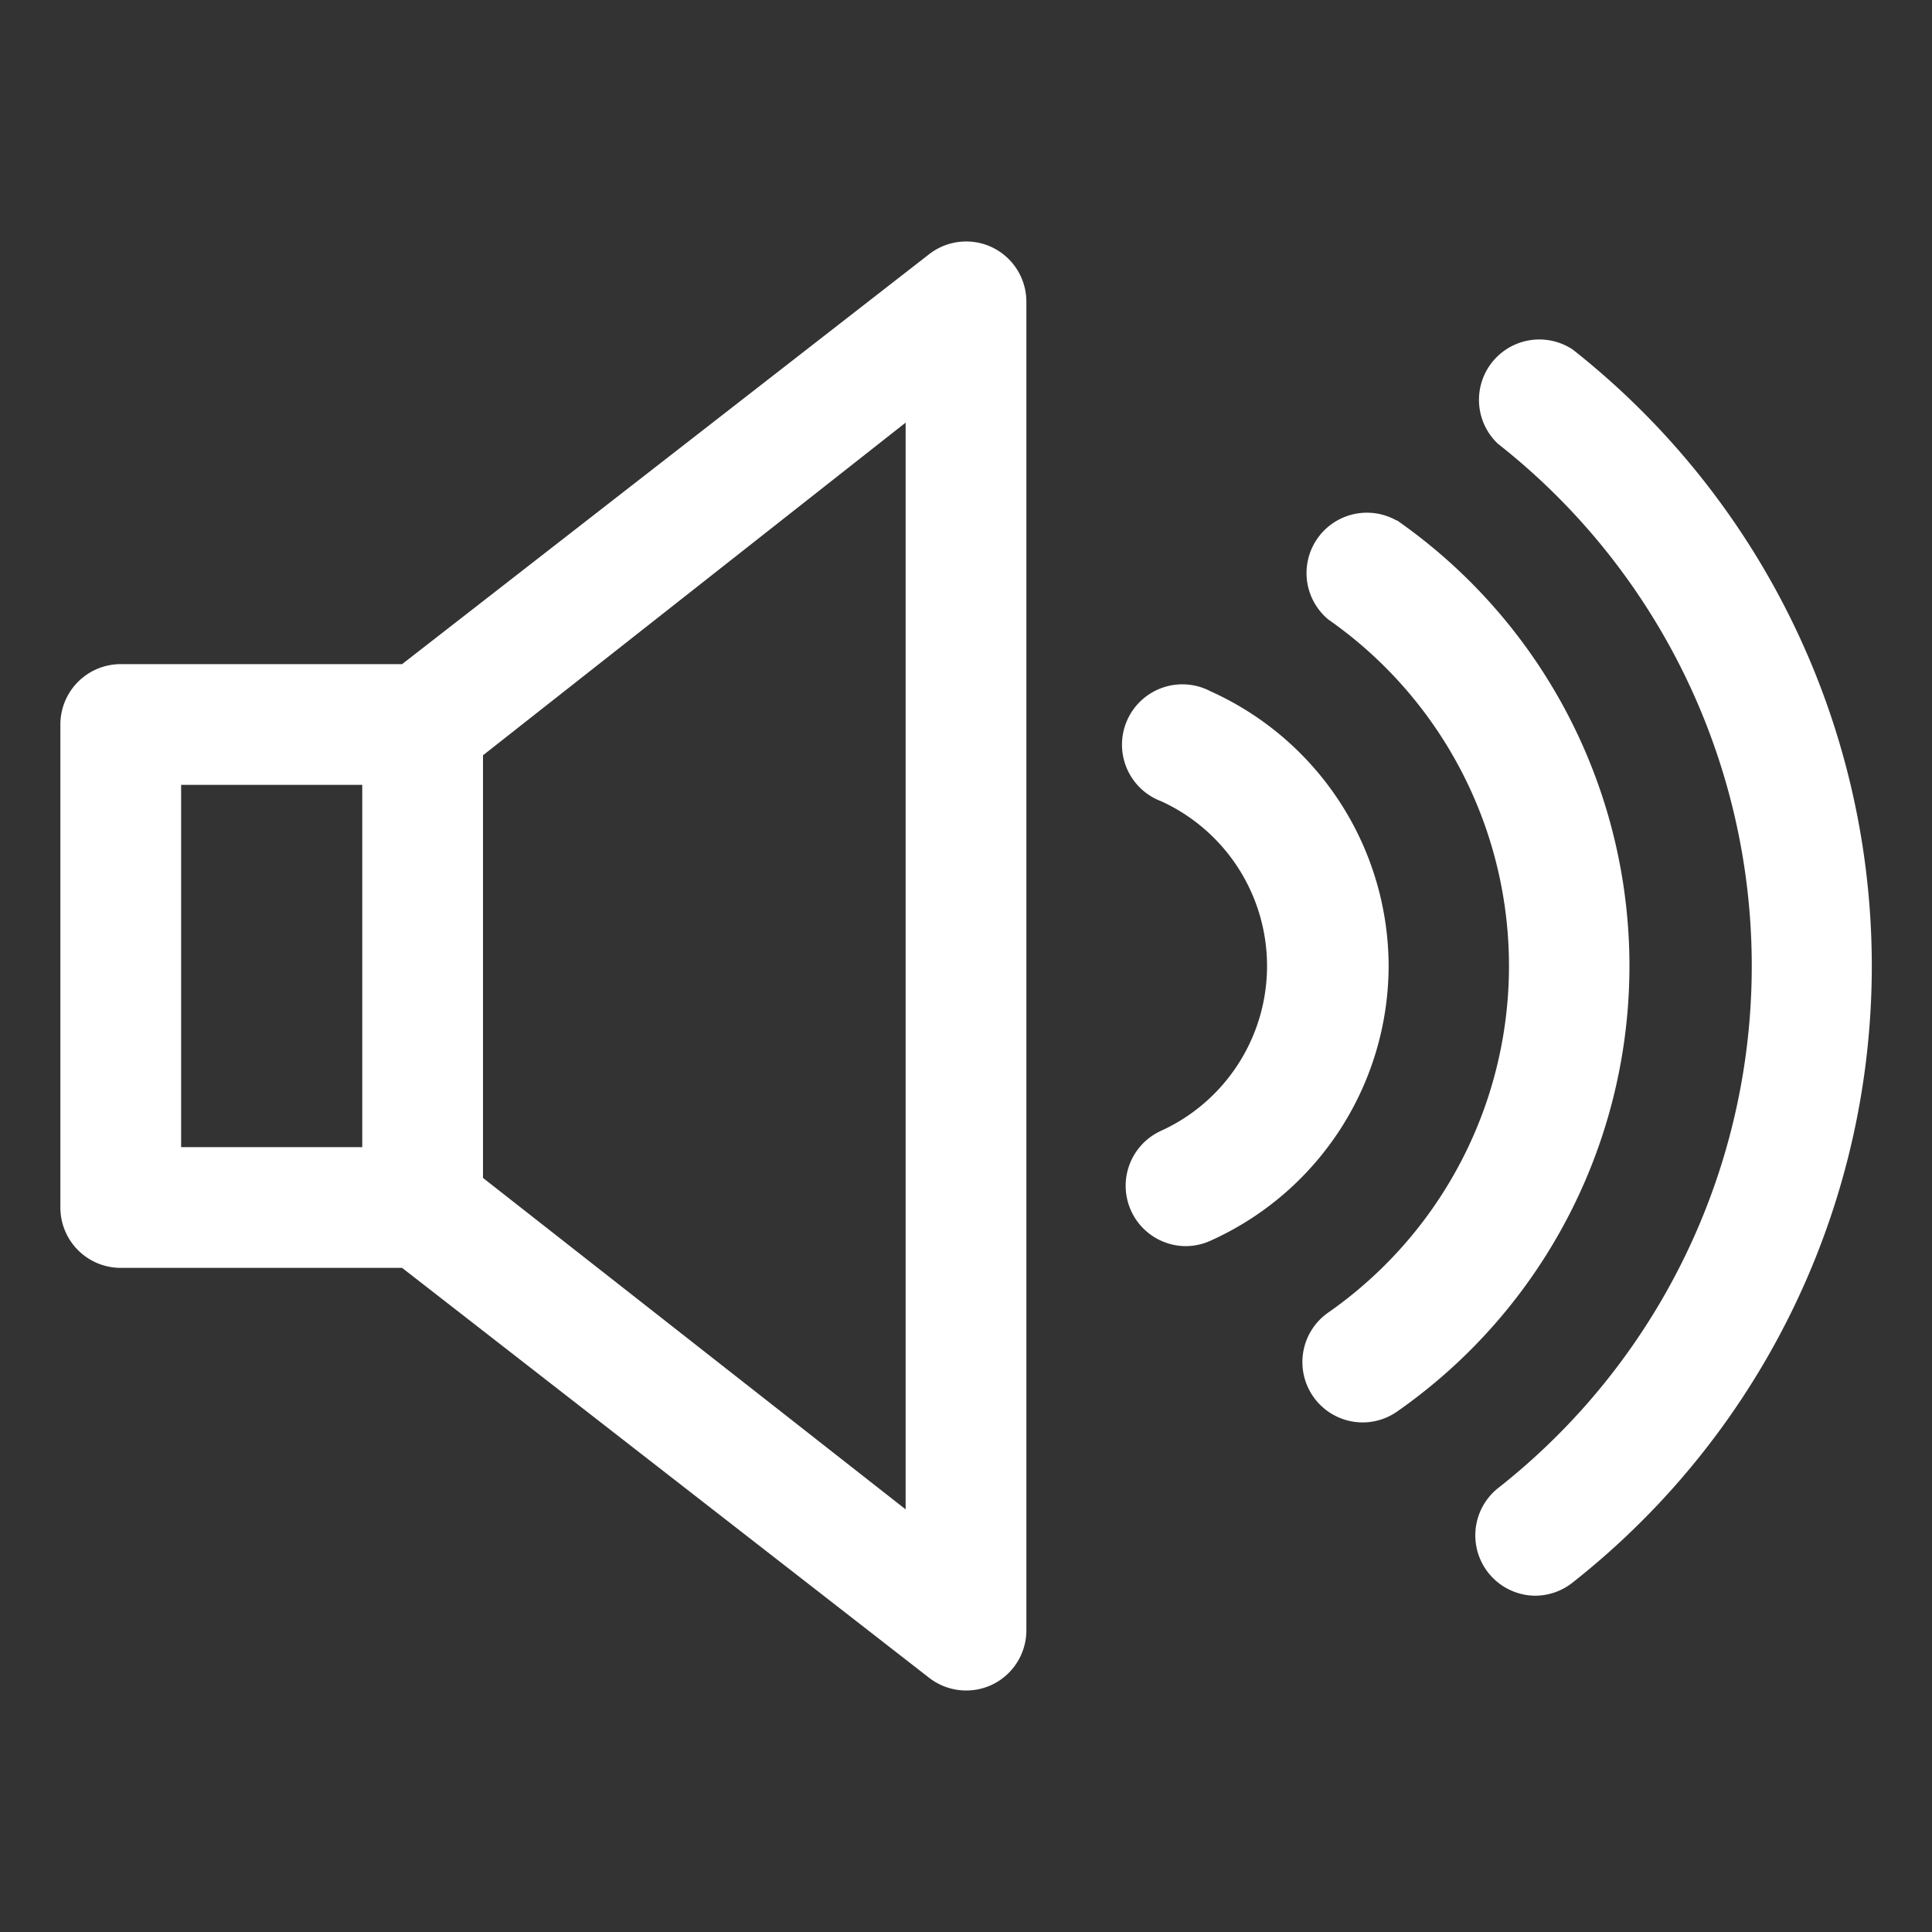
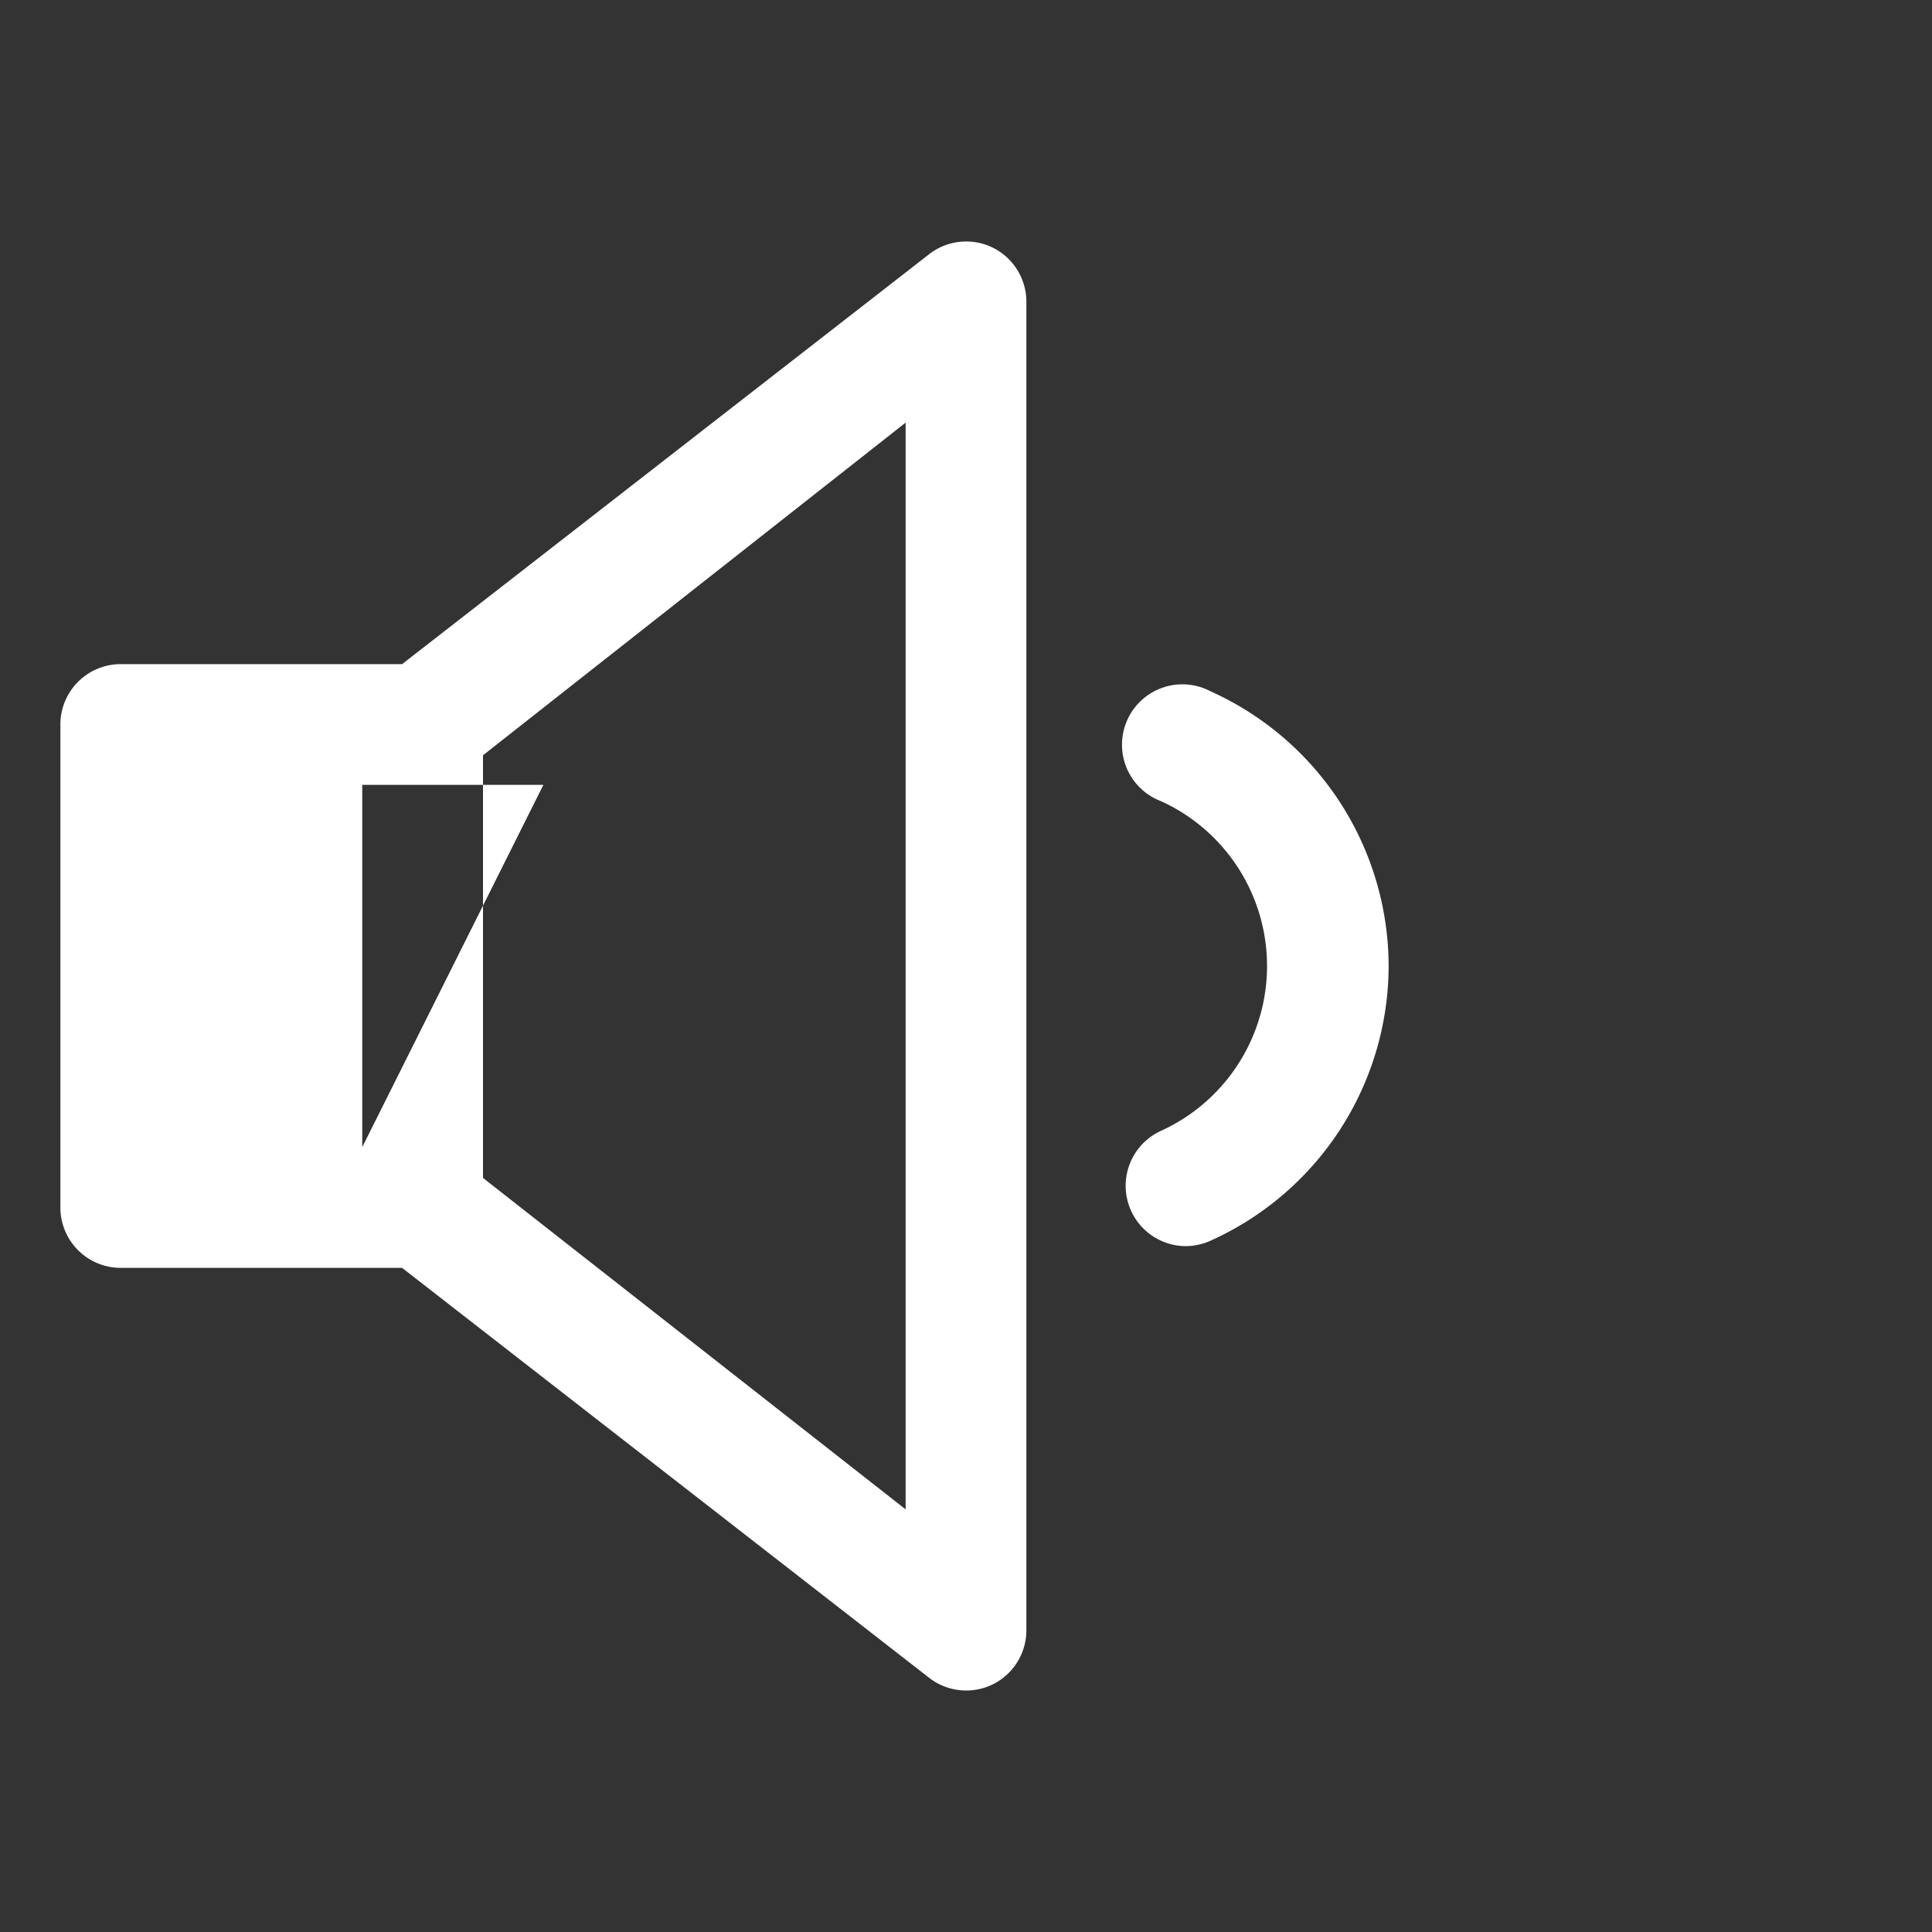
<svg xmlns="http://www.w3.org/2000/svg" version="1.1" width="512" height="512" x="0" y="0" viewBox="0 0 32 32" style="enable-background:new 0 0 512 512" xml:space="preserve">
  <rect x="0" y="0" width="32" height="32" fill="#333333" stroke="none" />
  <g>
-     <path d="M16.44 4.1a1 1 0 0 0-1.05.11L6.66 11H2a1 1 0 0 0-1 1v8a1 1 0 0 0 1 1h4.66l8.73 6.79A1 1 0 0 0 16 28a1 1 0 0 0 .44-.1A1 1 0 0 0 17 27V5a1 1 0 0 0-.56-.9zM6 19H3v-6h3zm9 6-7-5.49v-7L15 7zM23 16a5 5 0 0 0-2.95-4.55 1 1 0 1 0-.82 1.82 3 3 0 0 1 0 5.46 1 1 0 0 0 .41 1.91 1 1 0 0 0 .41-.09A5 5 0 0 0 23 16z" fill="#FFFFFF" opacity="1" data-original="#000000" />
-     <path d="M23.13 8.62A1 1 0 0 0 22 10.26a7 7 0 0 1 0 11.48 1 1 0 0 0-.25 1.39 1 1 0 0 0 .82.43 1 1 0 0 0 .57-.18 9 9 0 0 0 0-14.76z" fill="#FFFFFF" opacity="1" data-original="#000000" />
-     <path d="M26.05 5.79a1 1 0 0 0-1.24 1.56 11 11 0 0 1 0 17.3 1 1 0 0 0 .62 1.78 1 1 0 0 0 .62-.22 13 13 0 0 0 0-20.42z" fill="#FFFFFF" opacity="1" data-original="#000000" />
+     <path d="M16.44 4.1a1 1 0 0 0-1.05.11L6.66 11H2a1 1 0 0 0-1 1v8a1 1 0 0 0 1 1h4.66l8.73 6.79A1 1 0 0 0 16 28a1 1 0 0 0 .44-.1A1 1 0 0 0 17 27V5a1 1 0 0 0-.56-.9zM6 19v-6h3zm9 6-7-5.49v-7L15 7zM23 16a5 5 0 0 0-2.95-4.55 1 1 0 1 0-.82 1.82 3 3 0 0 1 0 5.46 1 1 0 0 0 .41 1.91 1 1 0 0 0 .41-.09A5 5 0 0 0 23 16z" fill="#FFFFFF" opacity="1" data-original="#000000" />
  </g>
</svg>